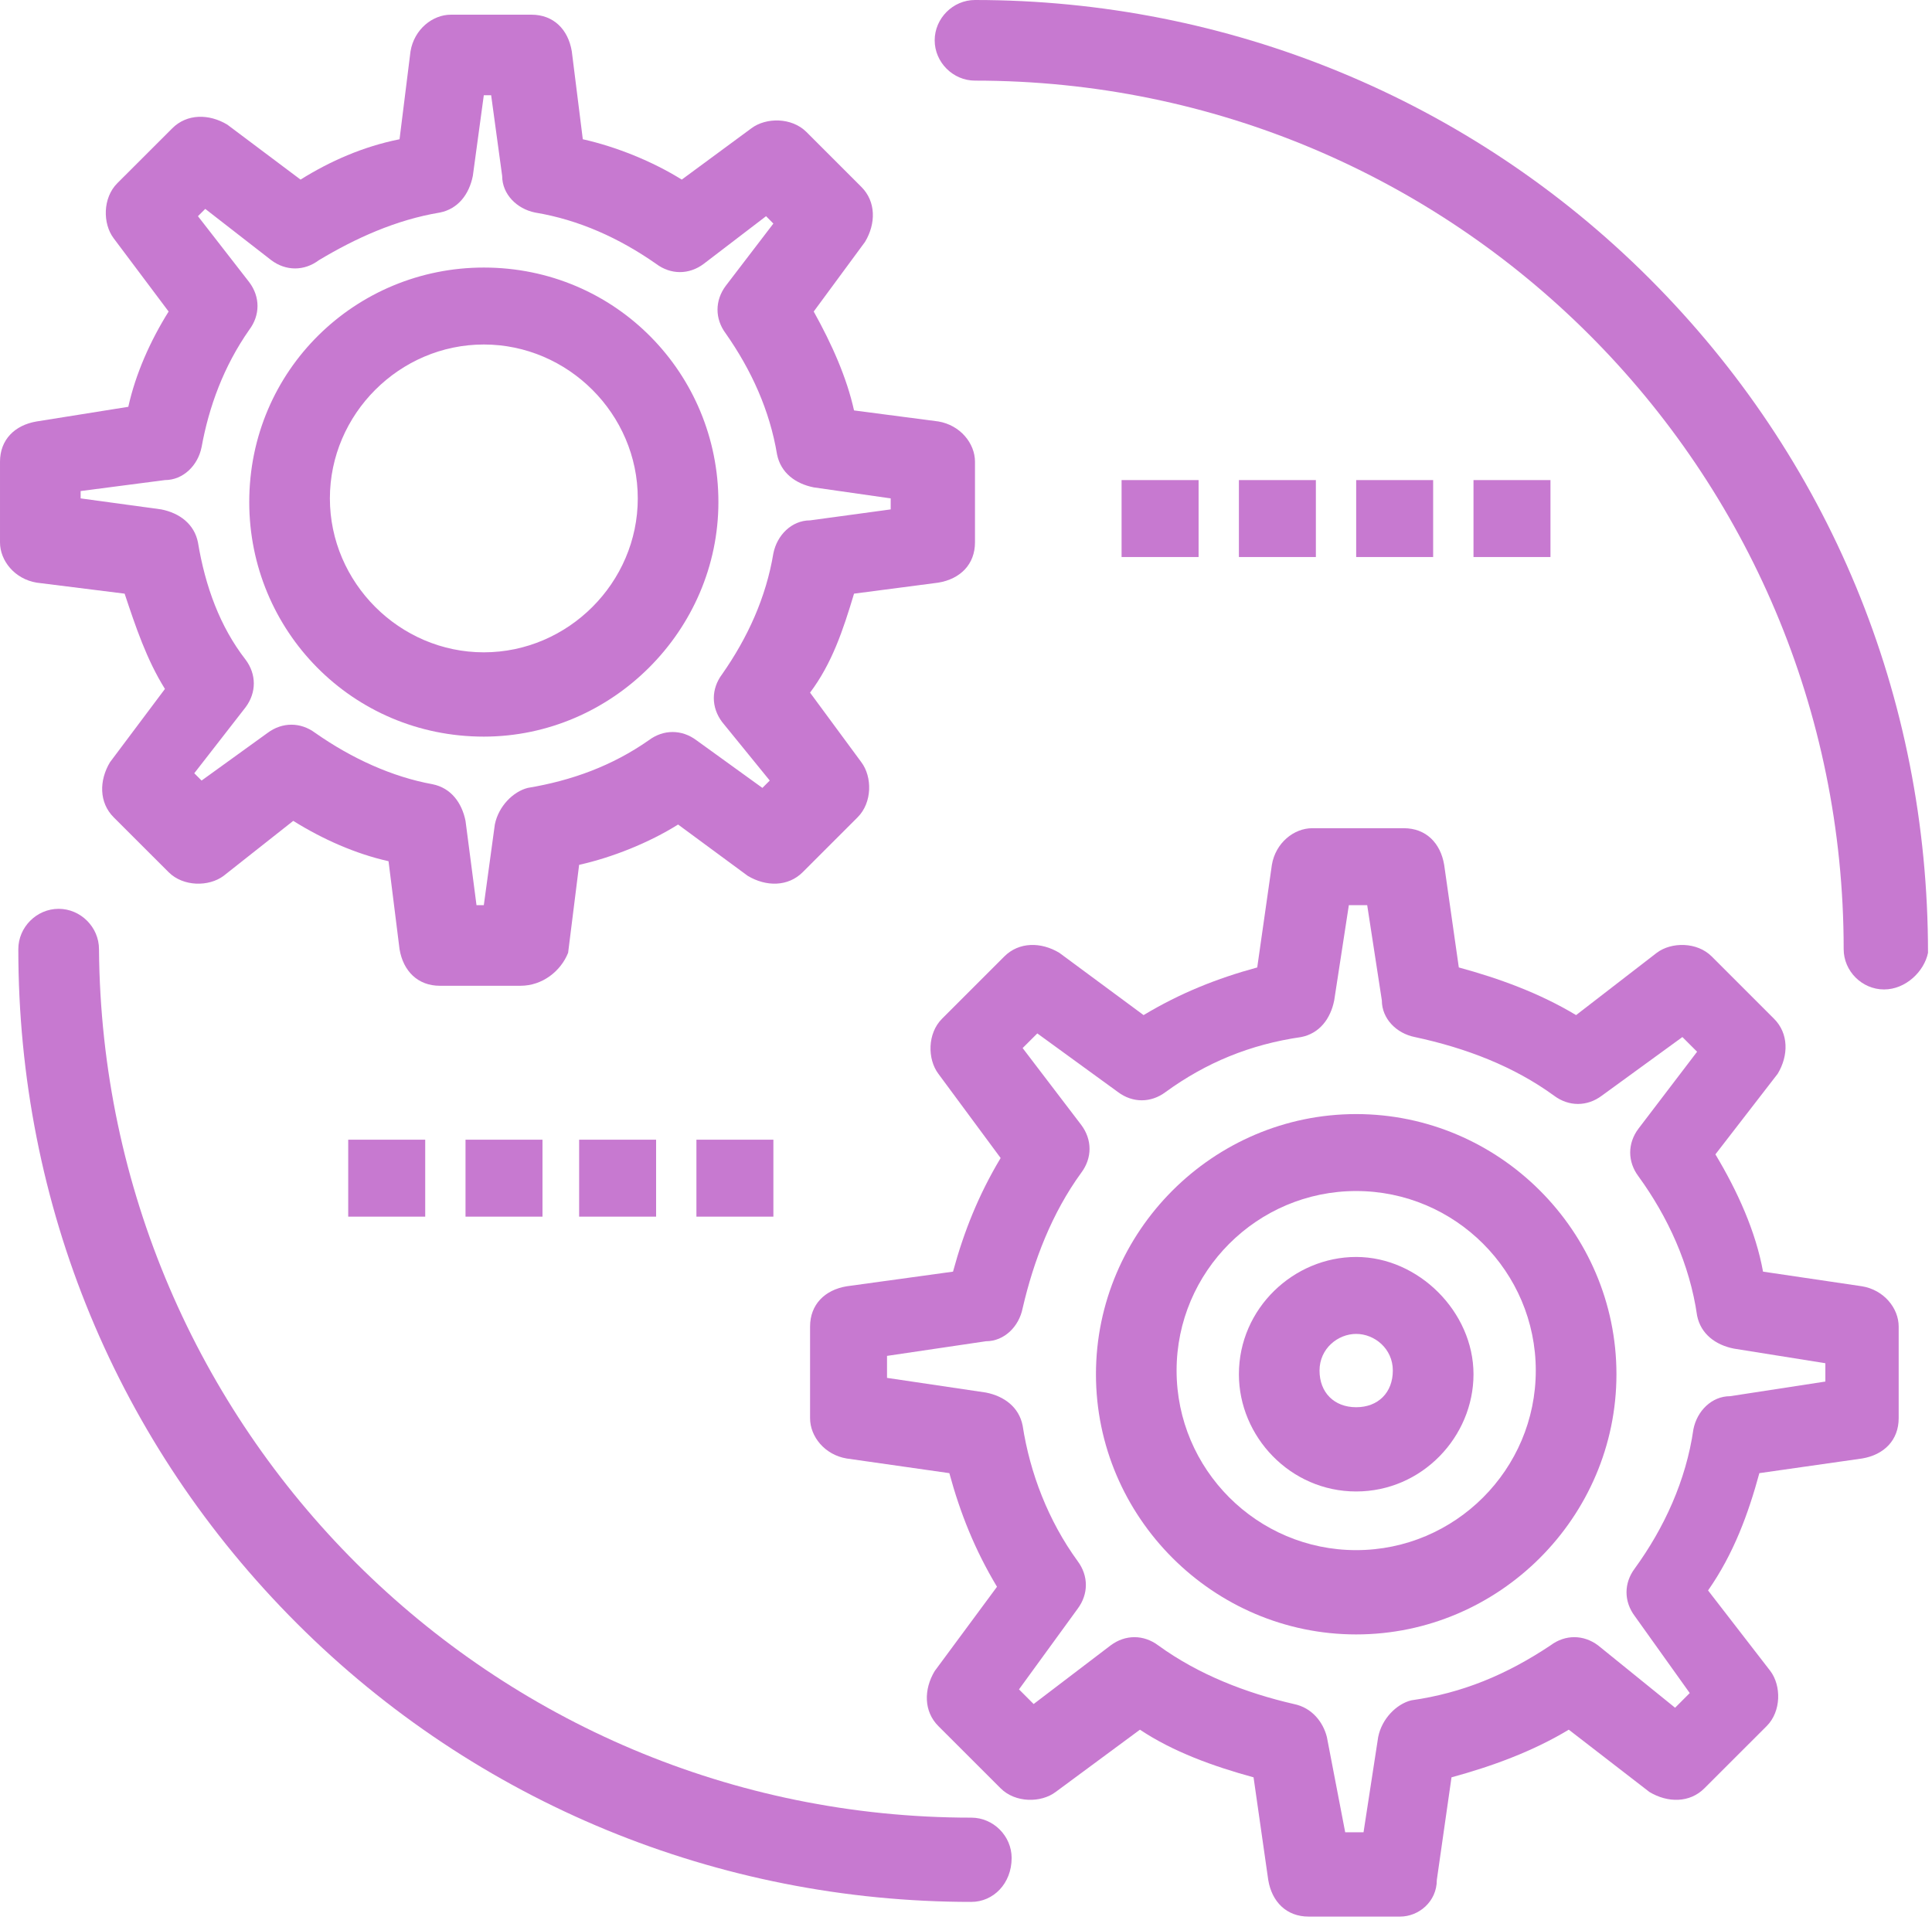
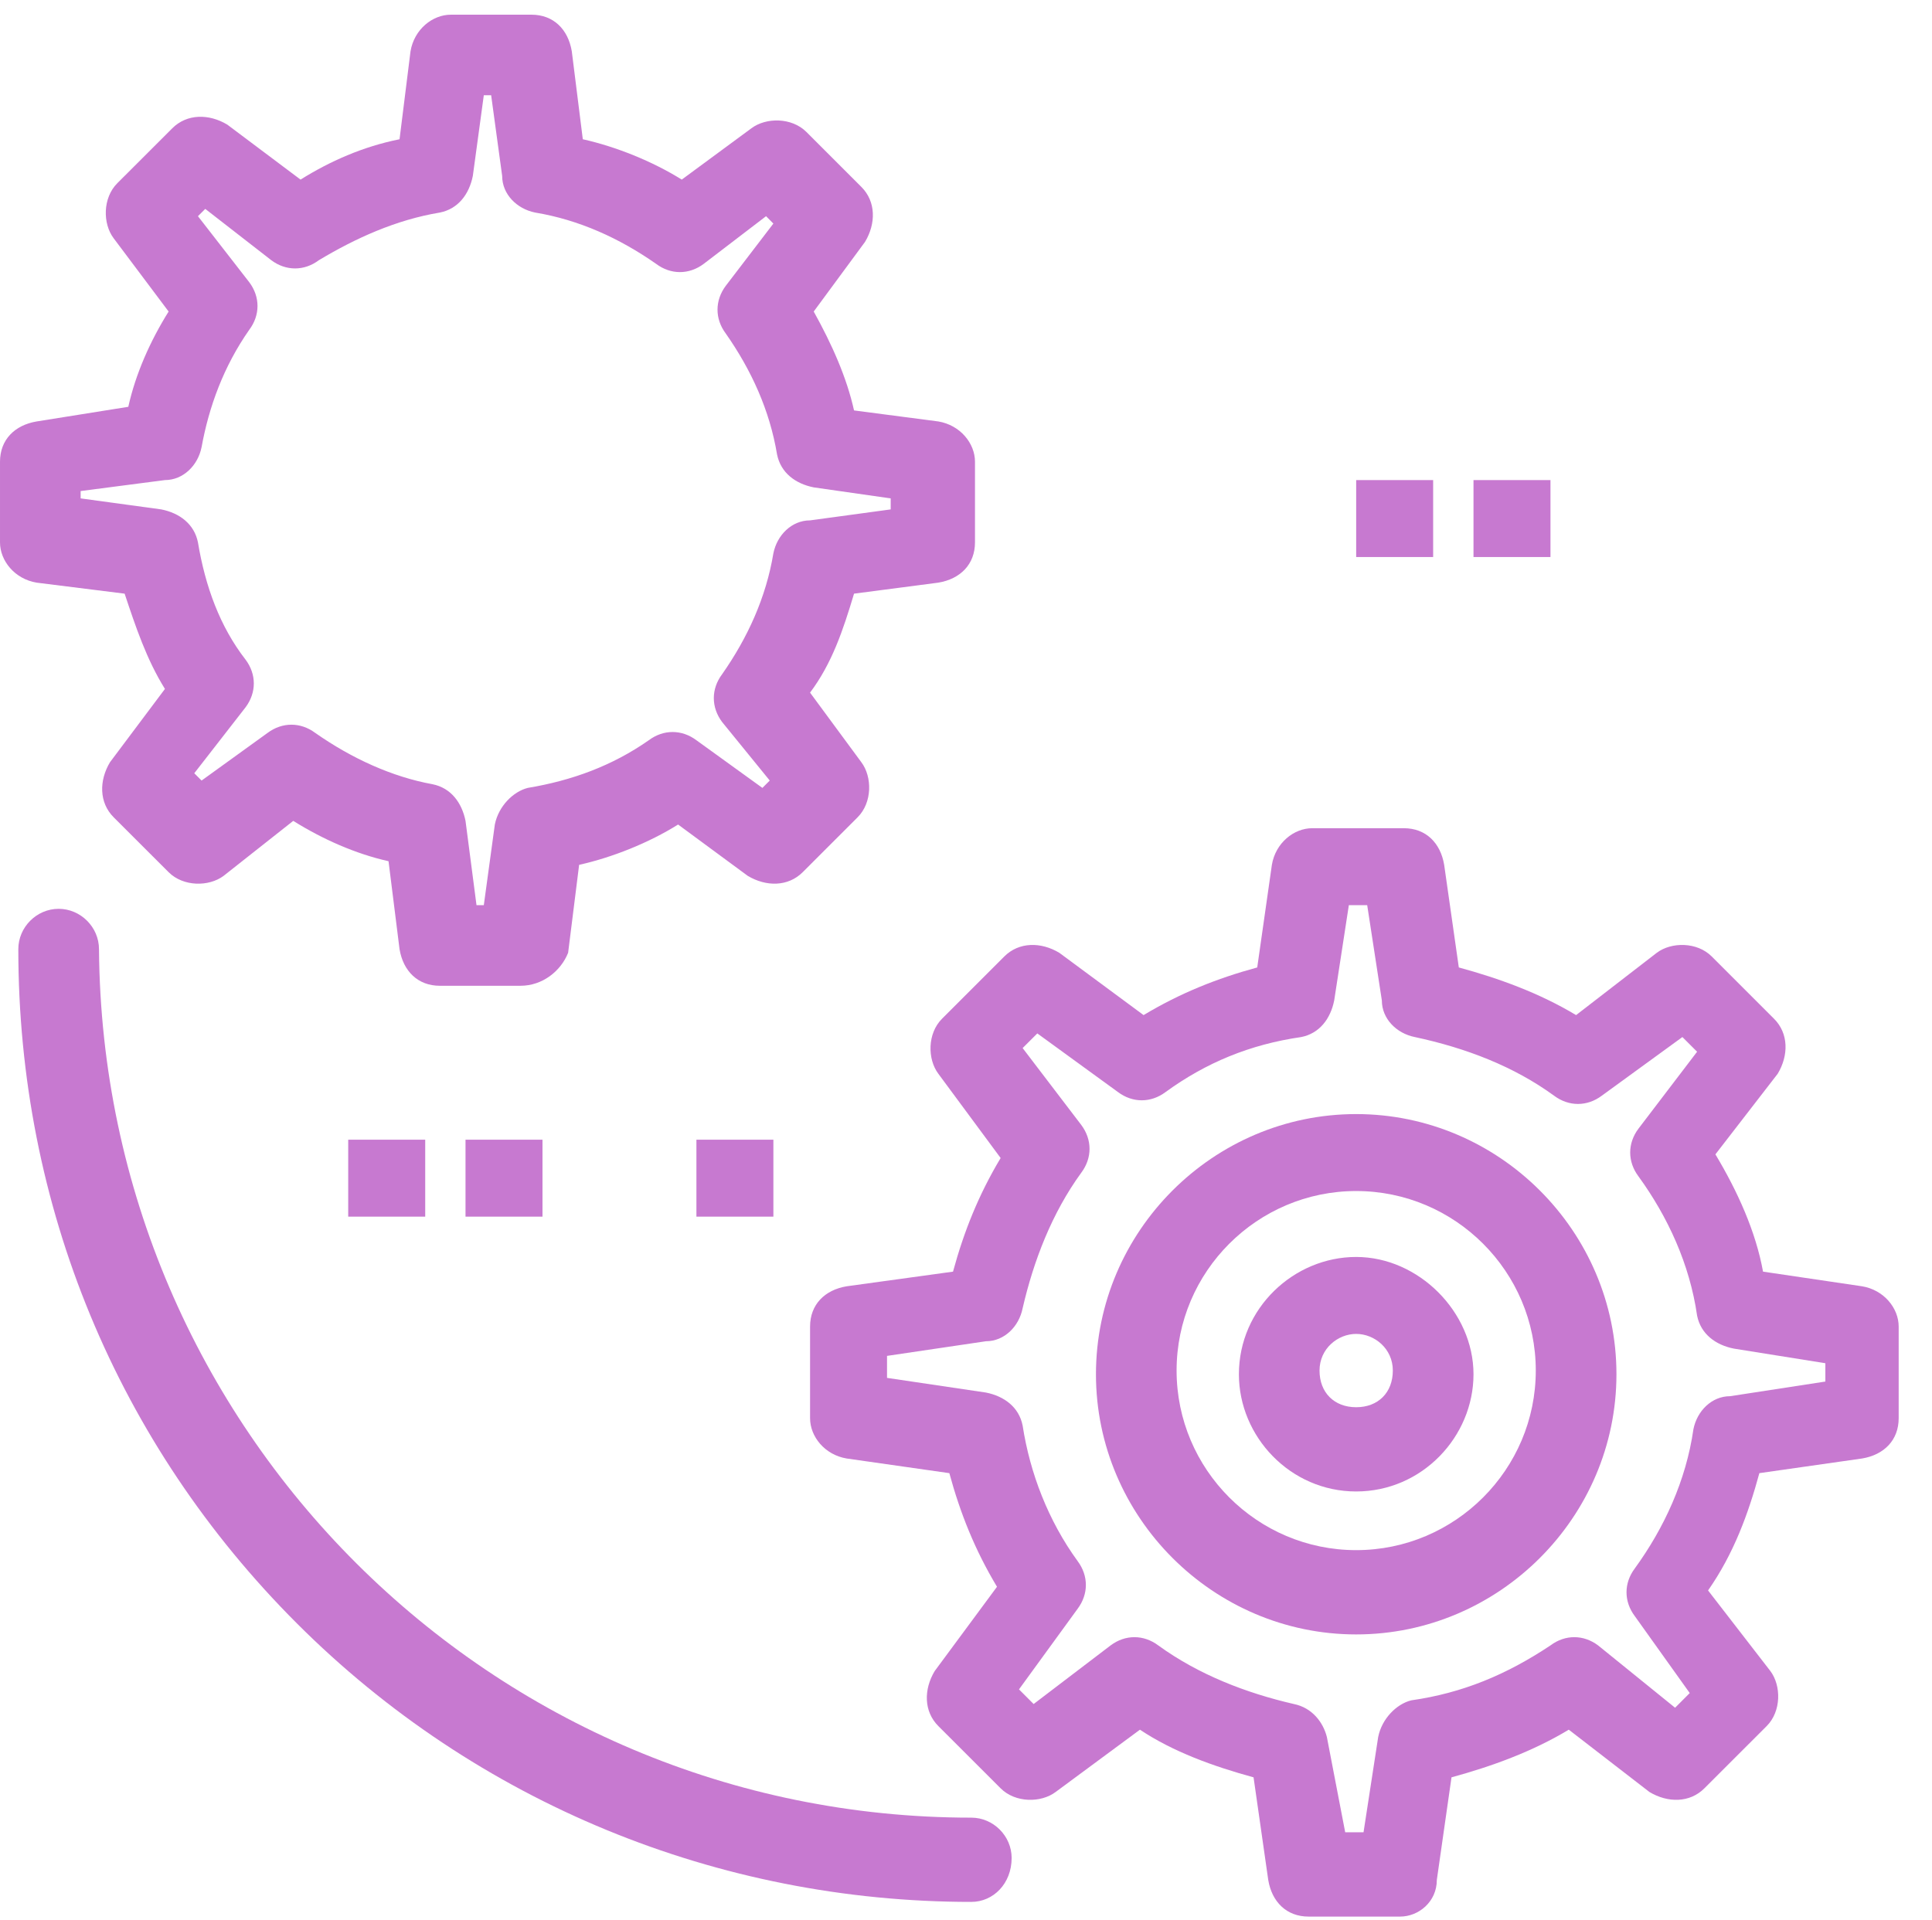
<svg xmlns="http://www.w3.org/2000/svg" width="100%" height="100%" viewBox="0 0 688 684" version="1.1" xml:space="preserve" style="fill-rule:evenodd;clip-rule:evenodd;stroke-linejoin:round;stroke-miterlimit:2;">
  <g>
    <path d="M479.038,652.633l6.524,0l5.217,-33.929c1.308,-6.541 6.525,-11.758 11.754,-13.067c18.271,-2.599 33.934,-9.137 49.6,-19.57c5.217,-3.913 11.742,-3.913 16.959,-0l27.42,22.2l5.217,-5.229l-19.575,-27.409c-3.921,-5.216 -3.921,-11.754 0,-16.971c10.434,-14.358 18.267,-31.316 20.884,-49.6c1.308,-6.525 6.525,-11.754 13.05,-11.754l33.933,-5.216l-0,-6.525l-32.625,-5.217c-6.525,-1.308 -11.742,-5.229 -13.05,-11.742c-2.617,-18.296 -10.45,-35.254 -20.883,-49.612c-3.921,-5.217 -3.921,-11.754 -0,-16.971l20.883,-27.408l-5.233,-5.23l-28.713,20.896c-5.217,3.909 -11.742,3.909 -16.975,0c-14.342,-10.45 -31.317,-16.975 -49.596,-20.896c-6.525,-1.295 -11.742,-6.512 -11.742,-13.037l-5.216,-33.933l-6.538,-0l-5.216,33.933c-1.309,6.525 -5.221,11.742 -11.746,13.037c-18.279,2.63 -33.942,9.155 -48.3,19.588c-5.217,3.921 -11.742,3.921 -16.959,-0l-28.716,-20.883l-5.229,5.216l20.896,27.409c3.908,5.229 3.908,11.754 -0,16.97c-10.45,14.359 -16.976,31.334 -20.896,48.292c-1.296,6.525 -6.525,11.754 -13.05,11.754l-35.242,5.217l0,7.833l35.242,5.229c6.525,1.296 11.754,5.221 13.05,11.746c2.612,16.958 9.137,33.929 19.587,48.288c3.909,5.229 3.909,11.754 0,16.975l-20.883,28.712l5.216,5.217l27.409,-20.879c5.216,-3.913 11.741,-3.913 16.971,-0c14.358,10.433 31.333,16.971 48.291,20.879c6.538,1.321 10.446,6.537 11.754,11.758l6.525,33.929Zm19.576,30.025l-32.625,0c-7.834,0 -13.063,-5.233 -14.359,-13.05l-5.229,-36.55c-14.358,-3.921 -28.717,-9.125 -40.458,-16.971l-30.021,22.188c-5.217,3.925 -14.358,3.925 -19.588,-1.304l-22.191,-22.179c-5.217,-5.23 -5.217,-13.063 -1.292,-19.588l22.188,-30.021c-7.834,-13.05 -13.063,-26.1 -16.971,-40.471l-36.55,-5.216c-7.829,-1.296 -13.046,-7.821 -13.046,-14.346l-0,-32.65c-0,-7.821 5.217,-13.05 13.046,-14.346l37.858,-5.217c3.908,-14.37 9.138,-27.42 16.958,-40.47l-22.191,-30.021c-3.909,-5.217 -3.909,-14.359 1.308,-19.575l22.192,-22.192c5.229,-5.229 13.062,-5.229 19.587,-1.304l30.008,22.187c13.063,-7.845 26.113,-13.062 40.471,-16.97l5.217,-36.55c1.308,-7.817 7.833,-13.046 14.371,-13.046l32.625,-0c7.833,-0 13.05,5.229 14.358,13.046l5.217,36.55c14.358,3.908 28.712,9.125 41.762,16.97l28.729,-22.187c5.217,-3.925 14.359,-3.925 19.575,1.304l22.188,22.192c5.221,5.216 5.221,13.05 1.308,19.575l-22.187,28.716c7.833,13.063 14.354,27.405 16.958,41.775l35.254,5.217c7.829,1.296 13.05,7.821 13.05,14.346l0,32.65c0,7.821 -5.221,13.05 -13.05,14.346l-36.562,5.216c-3.909,14.371 -9.125,28.713 -18.267,41.78l22.192,28.712c3.908,5.217 3.908,14.358 -1.308,19.588l-22.192,22.179c-5.217,5.229 -13.05,5.229 -19.575,1.304l-28.713,-22.188c-13.05,7.846 -27.408,13.05 -41.766,16.971l-5.229,36.55c-0,7.817 -6.526,13.05 -13.051,13.05Z" style="fill:#c779d0;fill-rule:nonzero;" />
    <path d="M482.946,424.225c-35.238,0 -63.954,28.712 -63.954,63.942c-0,35.25 28.716,63.966 63.954,63.966c35.241,0 63.958,-28.716 63.958,-63.966c0,-35.23 -28.716,-63.942 -63.958,-63.942Zm-0,157.929c-50.904,0 -92.667,-41.775 -92.667,-92.666c0,-50.921 41.763,-92.671 92.667,-92.671c50.908,-0 92.683,41.75 92.683,92.671c0,50.891 -41.775,92.666 -92.683,92.666Z" style="fill:#c779d0;fill-rule:nonzero;" />
    <path d="M482.946,475.117c-6.525,-0 -13.05,5.229 -13.05,13.05c-0,7.841 5.221,13.062 13.05,13.062c7.833,0 13.05,-5.221 13.05,-13.062c-0,-7.821 -6.525,-13.05 -13.05,-13.05Zm-0,56.121c-23.483,-0 -41.763,-19.563 -41.763,-41.75c0,-23.513 19.575,-41.78 41.763,-41.78c22.191,0 41.779,19.575 41.779,41.779c0,22.188 -18.279,41.75 -41.779,41.75Z" style="fill:#c779d0;fill-rule:nonzero;" />
    <path d="M169.688,322.413l2.6,-0l3.925,-28.726c1.308,-6.524 6.525,-11.741 11.741,-13.05c15.667,-2.616 30.021,-7.833 43.083,-16.974c5.221,-3.909 11.746,-3.909 16.963,-0l23.496,16.974l2.617,-2.616l-16.976,-20.871c-3.92,-5.229 -3.92,-11.767 0,-16.983c9.142,-13.05 15.667,-27.409 18.267,-43.071c1.308,-6.525 6.542,-11.746 13.067,-11.746l28.712,-3.908l0,-3.921l-27.408,-3.925c-6.538,-1.296 -11.754,-5.217 -13.063,-11.742c-2.599,-15.667 -9.125,-30.021 -18.266,-43.071c-3.909,-5.216 -3.909,-11.741 -0,-16.975l16.958,-22.175l-2.6,-2.629l-22.192,16.971c-5.229,3.925 -11.741,3.925 -16.97,-0c-13.05,-9.125 -27.409,-15.663 -43.071,-18.267c-6.525,-1.304 -11.746,-6.525 -11.746,-13.05l-3.921,-28.725l-2.617,0l-3.908,28.725c-1.308,6.525 -5.217,11.746 -11.742,13.05c-15.666,2.604 -30.02,9.142 -43.07,16.963c-5.221,3.921 -11.759,3.921 -16.975,-0l-23.496,-18.267l-2.604,2.6l18.266,23.513c3.925,5.216 3.925,11.741 0,16.958c-9.137,13.05 -14.354,27.421 -16.971,41.779c-1.295,6.521 -6.525,11.742 -13.05,11.742l-30.02,3.908l-0,2.617l28.712,3.921c6.525,1.295 11.754,5.216 13.063,11.741c2.604,15.667 7.82,30.009 16.962,41.779c3.908,5.205 3.908,11.742 0,16.959l-18.271,23.5l2.604,2.6l23.496,-16.971c5.234,-3.9 11.742,-3.9 16.975,-0c13.05,9.137 27.404,15.662 41.763,18.279c6.525,1.308 10.437,6.525 11.754,13.05l3.912,30.033Zm15.663,28.705l-28.713,-0c-7.833,-0 -13.049,-5.217 -14.358,-13.038l-3.921,-31.329c-11.741,-2.629 -23.5,-7.846 -33.933,-14.371l-24.804,19.588c-5.217,3.908 -14.359,3.908 -19.575,-1.309l-19.588,-19.575c-5.204,-5.229 -5.204,-13.062 -1.296,-19.587l19.575,-26.113c-6.525,-10.433 -10.445,-22.191 -14.358,-33.933l-31.329,-3.921c-7.833,-1.296 -13.05,-7.821 -13.05,-14.346l-0,-28.725c-0,-7.821 5.217,-13.037 13.05,-14.346l32.637,-5.216c2.605,-11.759 7.834,-23.513 14.359,-33.934l-19.588,-26.112c-3.912,-5.217 -3.912,-14.358 1.309,-19.588l19.587,-19.575c5.217,-5.216 13.05,-5.216 19.575,-1.308l26.096,19.588c10.45,-6.525 22.192,-11.755 35.254,-14.371l3.909,-31.329c1.308,-7.821 7.833,-13.038 14.358,-13.038l28.717,0c7.833,0 13.05,5.217 14.358,13.038l3.921,31.329c11.741,2.616 24.791,7.846 35.241,14.371l24.805,-18.28c5.216,-3.908 14.358,-3.908 19.575,1.309l19.575,19.575c5.229,5.216 5.229,13.062 1.304,19.587l-18.267,24.804c6.525,11.742 11.742,23.484 14.358,35.225l30.009,3.925c7.833,1.309 13.062,7.821 13.062,14.346l0,28.725c0,7.834 -5.229,13.05 -13.062,14.346l-30.009,3.921c-3.92,13.062 -7.833,24.808 -15.662,35.254l18.267,24.792c3.908,5.216 3.908,14.358 -1.309,19.587l-19.575,19.575c-5.216,5.217 -13.05,5.217 -19.575,1.309l-24.804,-18.28c-10.437,6.538 -23.5,11.742 -35.242,14.355l-3.92,31.333c-2.605,6.525 -9.13,11.742 -16.963,11.742Z" style="fill:#c779d0;fill-rule:nonzero;" />
-     <path d="M172.288,122.704c-30.009,0 -54.813,24.792 -54.813,54.817c-0,30.008 24.804,54.825 54.812,54.825c30.025,-0 54.83,-24.817 54.83,-54.825c-0,-30.025 -24.805,-54.817 -54.83,-54.817Zm0,139.667c-46.979,-0 -83.529,-37.858 -83.529,-83.546c0,-46.992 37.859,-83.529 83.529,-83.529c46.996,-0 83.542,37.842 83.542,83.529c0,45.688 -37.854,83.546 -83.542,83.546Z" style="fill:#c779d0;fill-rule:nonzero;" />
    <path d="M345.9,677.425c-90.071,0 -176.212,-35.225 -240.167,-99.192c-63.966,-63.954 -99.208,-148.804 -99.208,-240.154c-0,-7.846 6.525,-14.371 14.358,-14.371c7.834,0 14.371,6.525 14.371,14.371c1.292,170.979 139.65,309.338 310.646,309.338c7.829,-0 14.354,6.525 14.354,14.358c0,9.125 -6.525,15.65 -14.354,15.65Z" style="fill:#c779d0;fill-rule:nonzero;" />
-     <path d="M670.913,352.425c-7.83,0 -14.367,-6.525 -14.367,-14.346c-0,-171.008 -138.359,-309.362 -309.342,-309.362c-7.829,-0 -14.354,-6.525 -14.354,-14.346c-0,-7.846 6.525,-14.371 14.354,-14.371c90.054,-0 176.213,35.254 240.167,99.196c63.954,63.966 99.208,148.804 99.208,240.179c-1.321,6.525 -7.833,13.05 -15.667,13.05Z" style="fill:#c779d0;fill-rule:nonzero;" />
    <rect x="248" y="405.942" width="27.408" height="27.408" style="fill:#c779d0;" />
-     <rect x="206.233" y="405.942" width="27.408" height="27.408" style="fill:#c779d0;" />
    <rect x="165.775" y="405.942" width="27.408" height="27.408" style="fill:#c779d0;" />
    <rect x="124" y="405.942" width="27.421" height="27.408" style="fill:#c779d0;" />
    <rect x="524.725" y="170.996" width="27.408" height="27.408" style="fill:#c779d0;" />
    <rect x="482.946" y="170.996" width="27.408" height="27.408" style="fill:#c779d0;" />
-     <rect x="441.183" y="170.996" width="27.408" height="27.408" style="fill:#c779d0;" />
-     <rect x="399.404" y="170.996" width="27.421" height="27.408" style="fill:#c779d0;" />
  </g>
</svg>